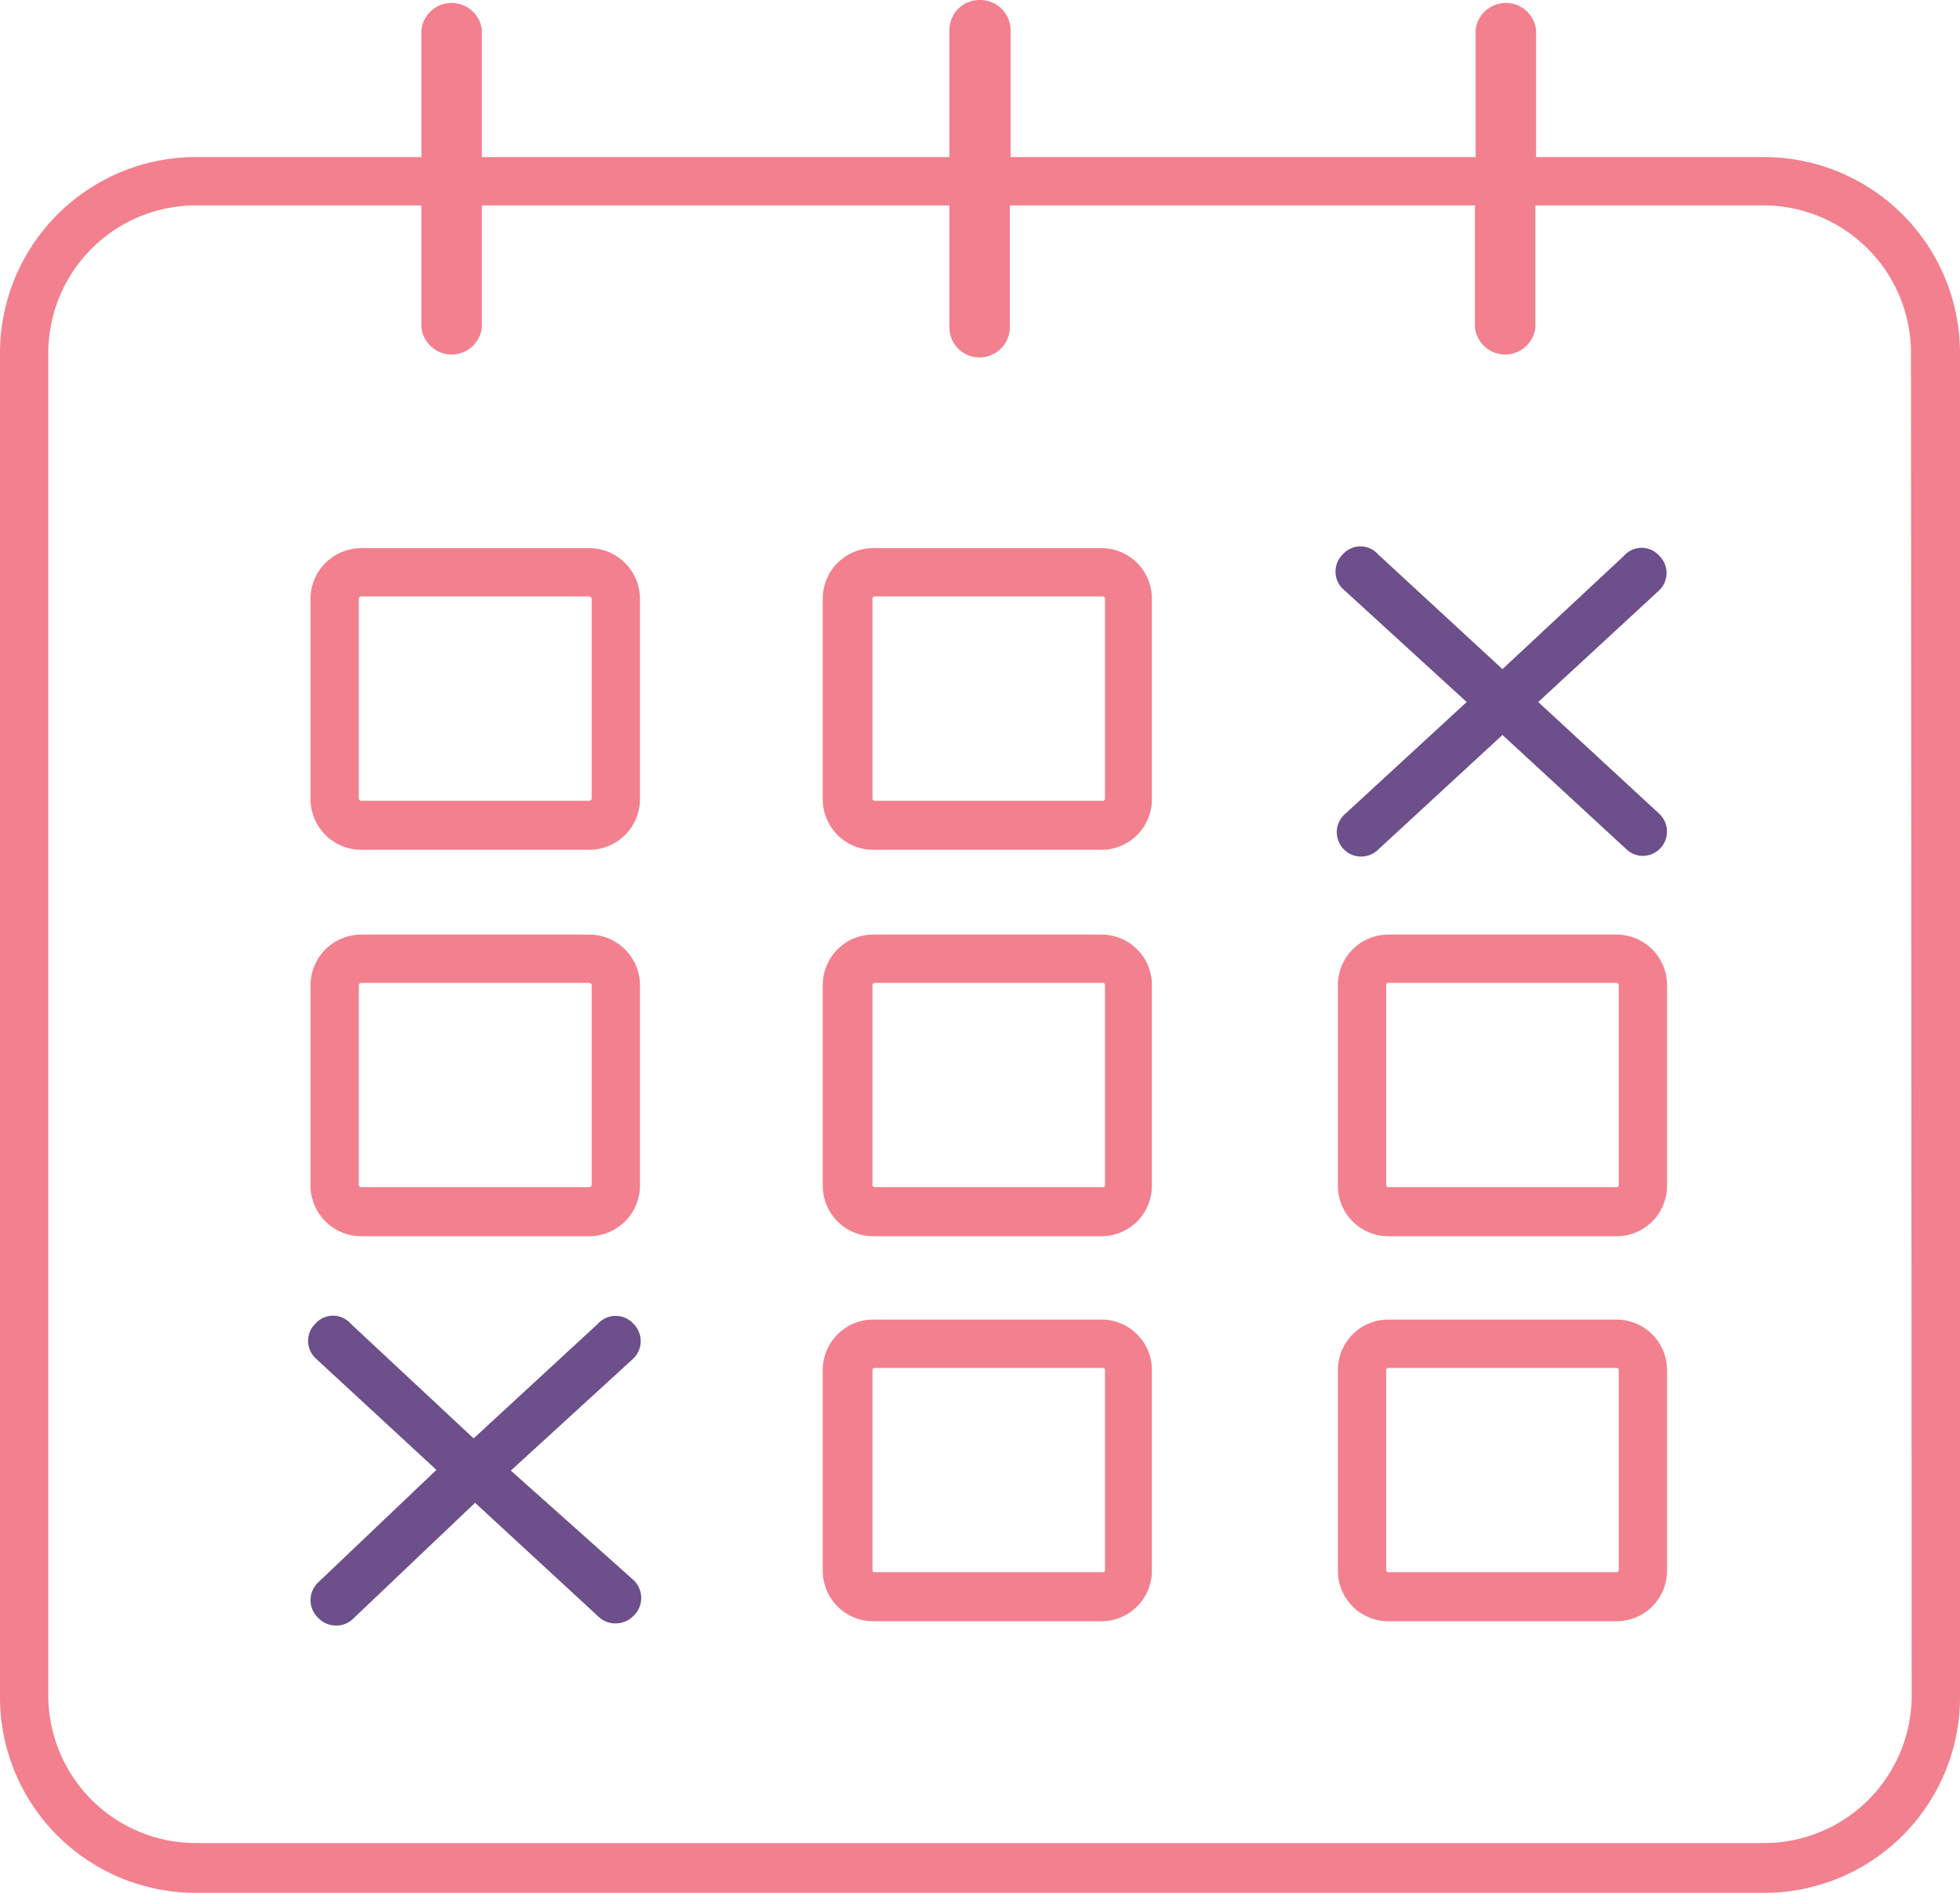
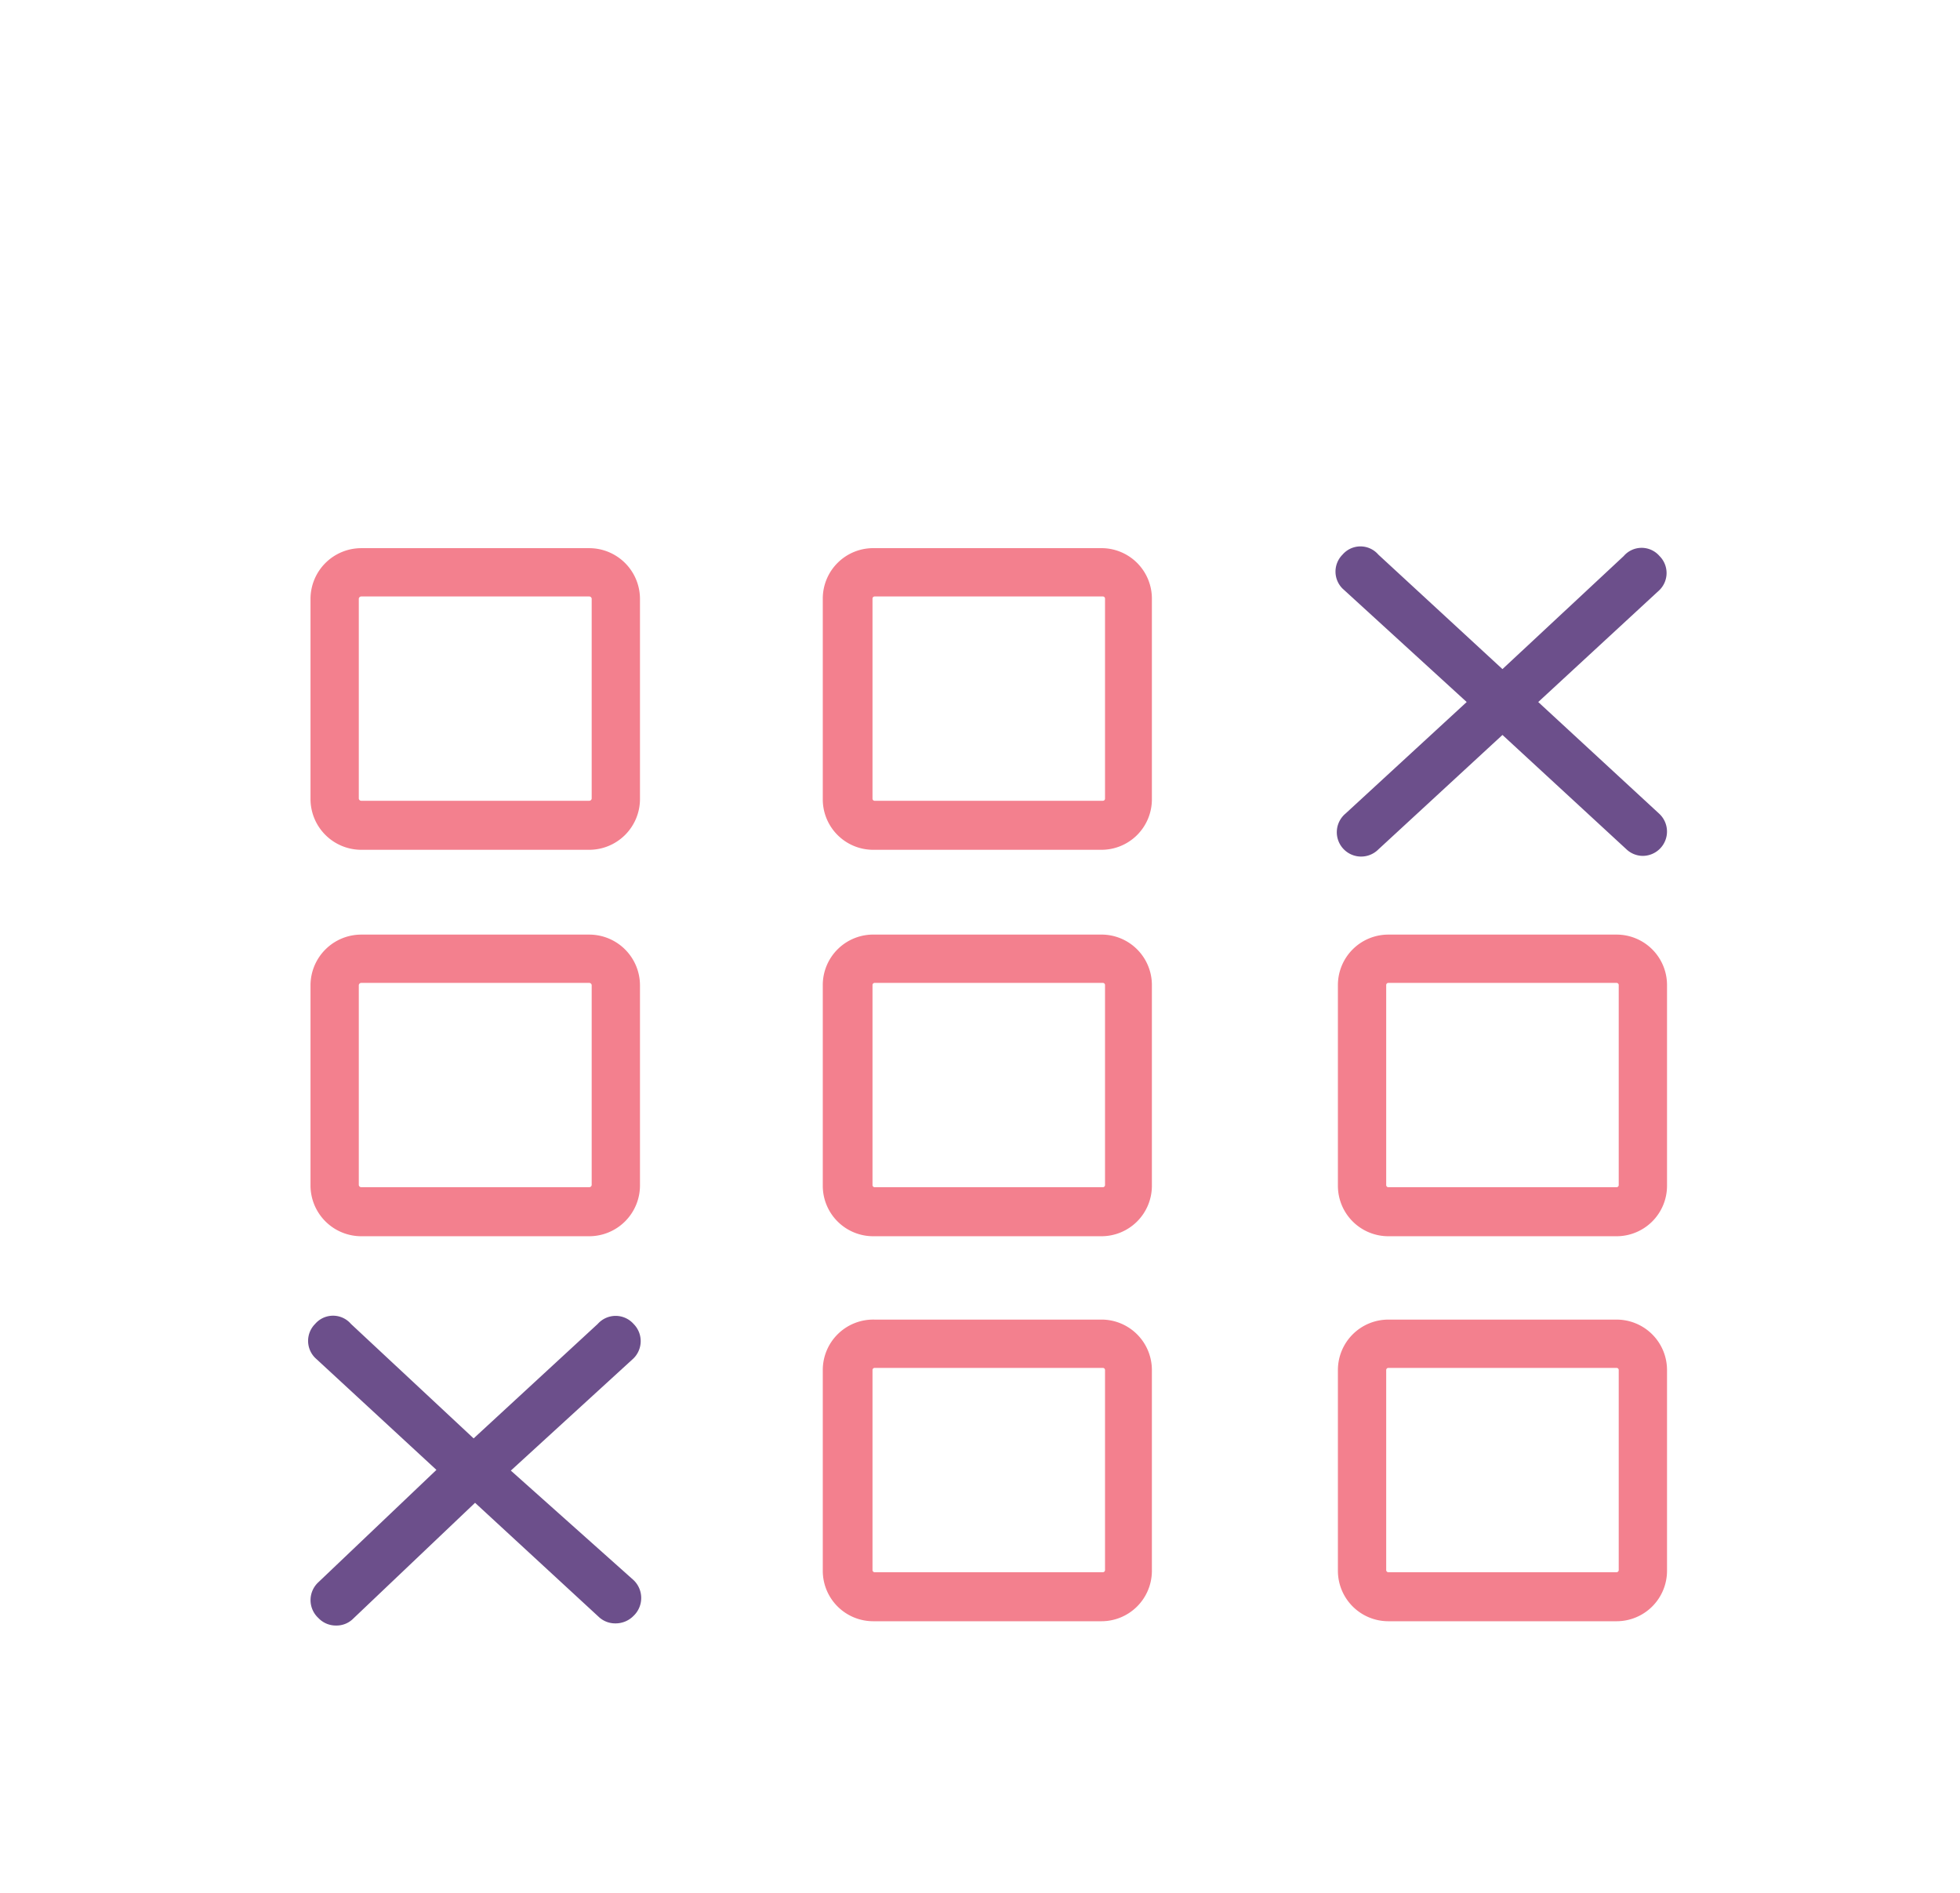
<svg xmlns="http://www.w3.org/2000/svg" viewBox="0 0 54.79 52.9">
  <title>Asset 8</title>
  <g id="Layer_2" data-name="Layer 2">
    <g id="Icons_B2B" data-name="Icons / B2B">
      <g>
        <g>
-           <path d="M49.32,4.39H42.94V.84a.85.85,0,0,0-1.69,0V4.39h-13V.84A.85.85,0,0,0,27.38,0a.84.84,0,0,0-.84.84V4.39H13.47V.84a.85.85,0,0,0-1.69,0V4.39H5.47A5.48,5.48,0,0,0,0,9.86V47.43A5.47,5.47,0,0,0,5.47,52.9H49.32a5.47,5.47,0,0,0,5.47-5.47V9.86A5.48,5.48,0,0,0,49.32,4.39Zm4.12,43a4.13,4.13,0,0,1-4.12,4.12H5.47a4.13,4.13,0,0,1-4.12-4.12V9.86A4.13,4.13,0,0,1,5.47,5.74h6.31V9.15a.85.85,0,0,0,1.69,0V5.74H26.54V9.15a.84.84,0,0,0,.84.84.85.85,0,0,0,.85-.84V5.74h13V9.15a.85.85,0,0,0,1.69,0V5.74h6.38a4.13,4.13,0,0,1,4.12,4.12Z" fill="#f3808e" />
          <path d="M16.47,15.32H10.1a1.42,1.42,0,0,0-1.42,1.41v5.61a1.42,1.42,0,0,0,1.42,1.41h6.37a1.42,1.42,0,0,0,1.42-1.41V16.73A1.42,1.42,0,0,0,16.47,15.32Zm.07,7a.07.07,0,0,1-.07.06H10.1a.07.07,0,0,1-.07-.06V16.73a.07.07,0,0,1,.07-.06h6.37a.07.07,0,0,1,.07.06Z" fill="#f3808e" />
          <path d="M30.83,15.32H24.45A1.41,1.41,0,0,0,23,16.73v5.61a1.41,1.41,0,0,0,1.41,1.41h6.38a1.41,1.41,0,0,0,1.41-1.41V16.73A1.41,1.41,0,0,0,30.83,15.32Zm.06,7a.06.06,0,0,1-.06.06H24.45a.06.06,0,0,1-.06-.06V16.73a.06.06,0,0,1,.06-.06h6.38a.06.06,0,0,1,.06.06Z" fill="#f3808e" />
          <path d="M16.47,26.12H10.1a1.42,1.42,0,0,0-1.42,1.41v5.61a1.42,1.42,0,0,0,1.42,1.41h6.37a1.42,1.42,0,0,0,1.42-1.41V27.53A1.42,1.42,0,0,0,16.47,26.12Zm.07,7a.07.07,0,0,1-.07.06H10.1a.07.07,0,0,1-.07-.06V27.53a.07.07,0,0,1,.07-.06h6.37a.07.07,0,0,1,.07.06Z" fill="#f3808e" />
          <path d="M30.83,26.12H24.45A1.41,1.41,0,0,0,23,27.53v5.61a1.41,1.41,0,0,0,1.41,1.41h6.38a1.41,1.41,0,0,0,1.41-1.41V27.53A1.41,1.41,0,0,0,30.83,26.12Zm.06,7a.06.06,0,0,1-.06.06H24.45a.06.06,0,0,1-.06-.06V27.53a.06.06,0,0,1,.06-.06h6.38a.06.06,0,0,1,.06.06Z" fill="#f3808e" />
          <path d="M45.19,26.12H38.81a1.41,1.41,0,0,0-1.41,1.41v5.61a1.41,1.41,0,0,0,1.41,1.41h6.38a1.41,1.41,0,0,0,1.41-1.41V27.53A1.41,1.41,0,0,0,45.19,26.12Zm.06,7a.06.06,0,0,1-.06.06H38.81a.06.06,0,0,1-.06-.06V27.53a.06.06,0,0,1,.06-.06h6.38a.06.06,0,0,1,.06.06Z" fill="#f3808e" />
          <path d="M30.83,36.88H24.45A1.41,1.41,0,0,0,23,38.29V43.9a1.41,1.41,0,0,0,1.41,1.41h6.38a1.41,1.41,0,0,0,1.41-1.41V38.29A1.41,1.41,0,0,0,30.83,36.88Zm.06,7a.06.06,0,0,1-.06.06H24.45a.06.06,0,0,1-.06-.06V38.29a.06.06,0,0,1,.06-.06h6.38a.06.06,0,0,1,.06.06Z" fill="#f3808e" />
          <path d="M45.19,36.88H38.81a1.41,1.41,0,0,0-1.41,1.41V43.9a1.41,1.41,0,0,0,1.41,1.41h6.38A1.41,1.41,0,0,0,46.6,43.9V38.29A1.41,1.41,0,0,0,45.19,36.88Zm.06,7a.06.06,0,0,1-.06.06H38.81a.06.06,0,0,1-.06-.06V38.29a.06.06,0,0,1,.06-.06h6.38a.06.06,0,0,1,.06.06Z" fill="#f3808e" />
        </g>
        <g>
          <path d="M17.71,37a.67.67,0,0,0-1,0l-3.47,3.2L9.81,37a.66.66,0,0,0-1,0,.67.67,0,0,0,0,.95l3.39,3.13L8.9,44.22a.68.68,0,0,0,0,1,.67.67,0,0,0,.49.21.66.66,0,0,0,.46-.17L13.28,42l3.47,3.2a.67.67,0,0,0,.46.17.7.7,0,0,0,.5-.21.69.69,0,0,0,0-1L14.28,41.1,17.67,38A.68.68,0,0,0,17.71,37Z" fill="#6c4f8b" />
          <path d="M43,19.62l3.39-3.13a.67.67,0,0,0,0-.95.66.66,0,0,0-1,0L42,18.7l-3.47-3.2a.66.66,0,0,0-1,0,.67.67,0,0,0,0,.95L41,19.62l-3.39,3.12a.68.68,0,1,0,.92,1L42,20.54l3.47,3.2a.67.67,0,0,0,.46.18.68.68,0,0,0,.45-1.18Z" fill="#6c4f8b" />
        </g>
      </g>
    </g>
  </g>
</svg>